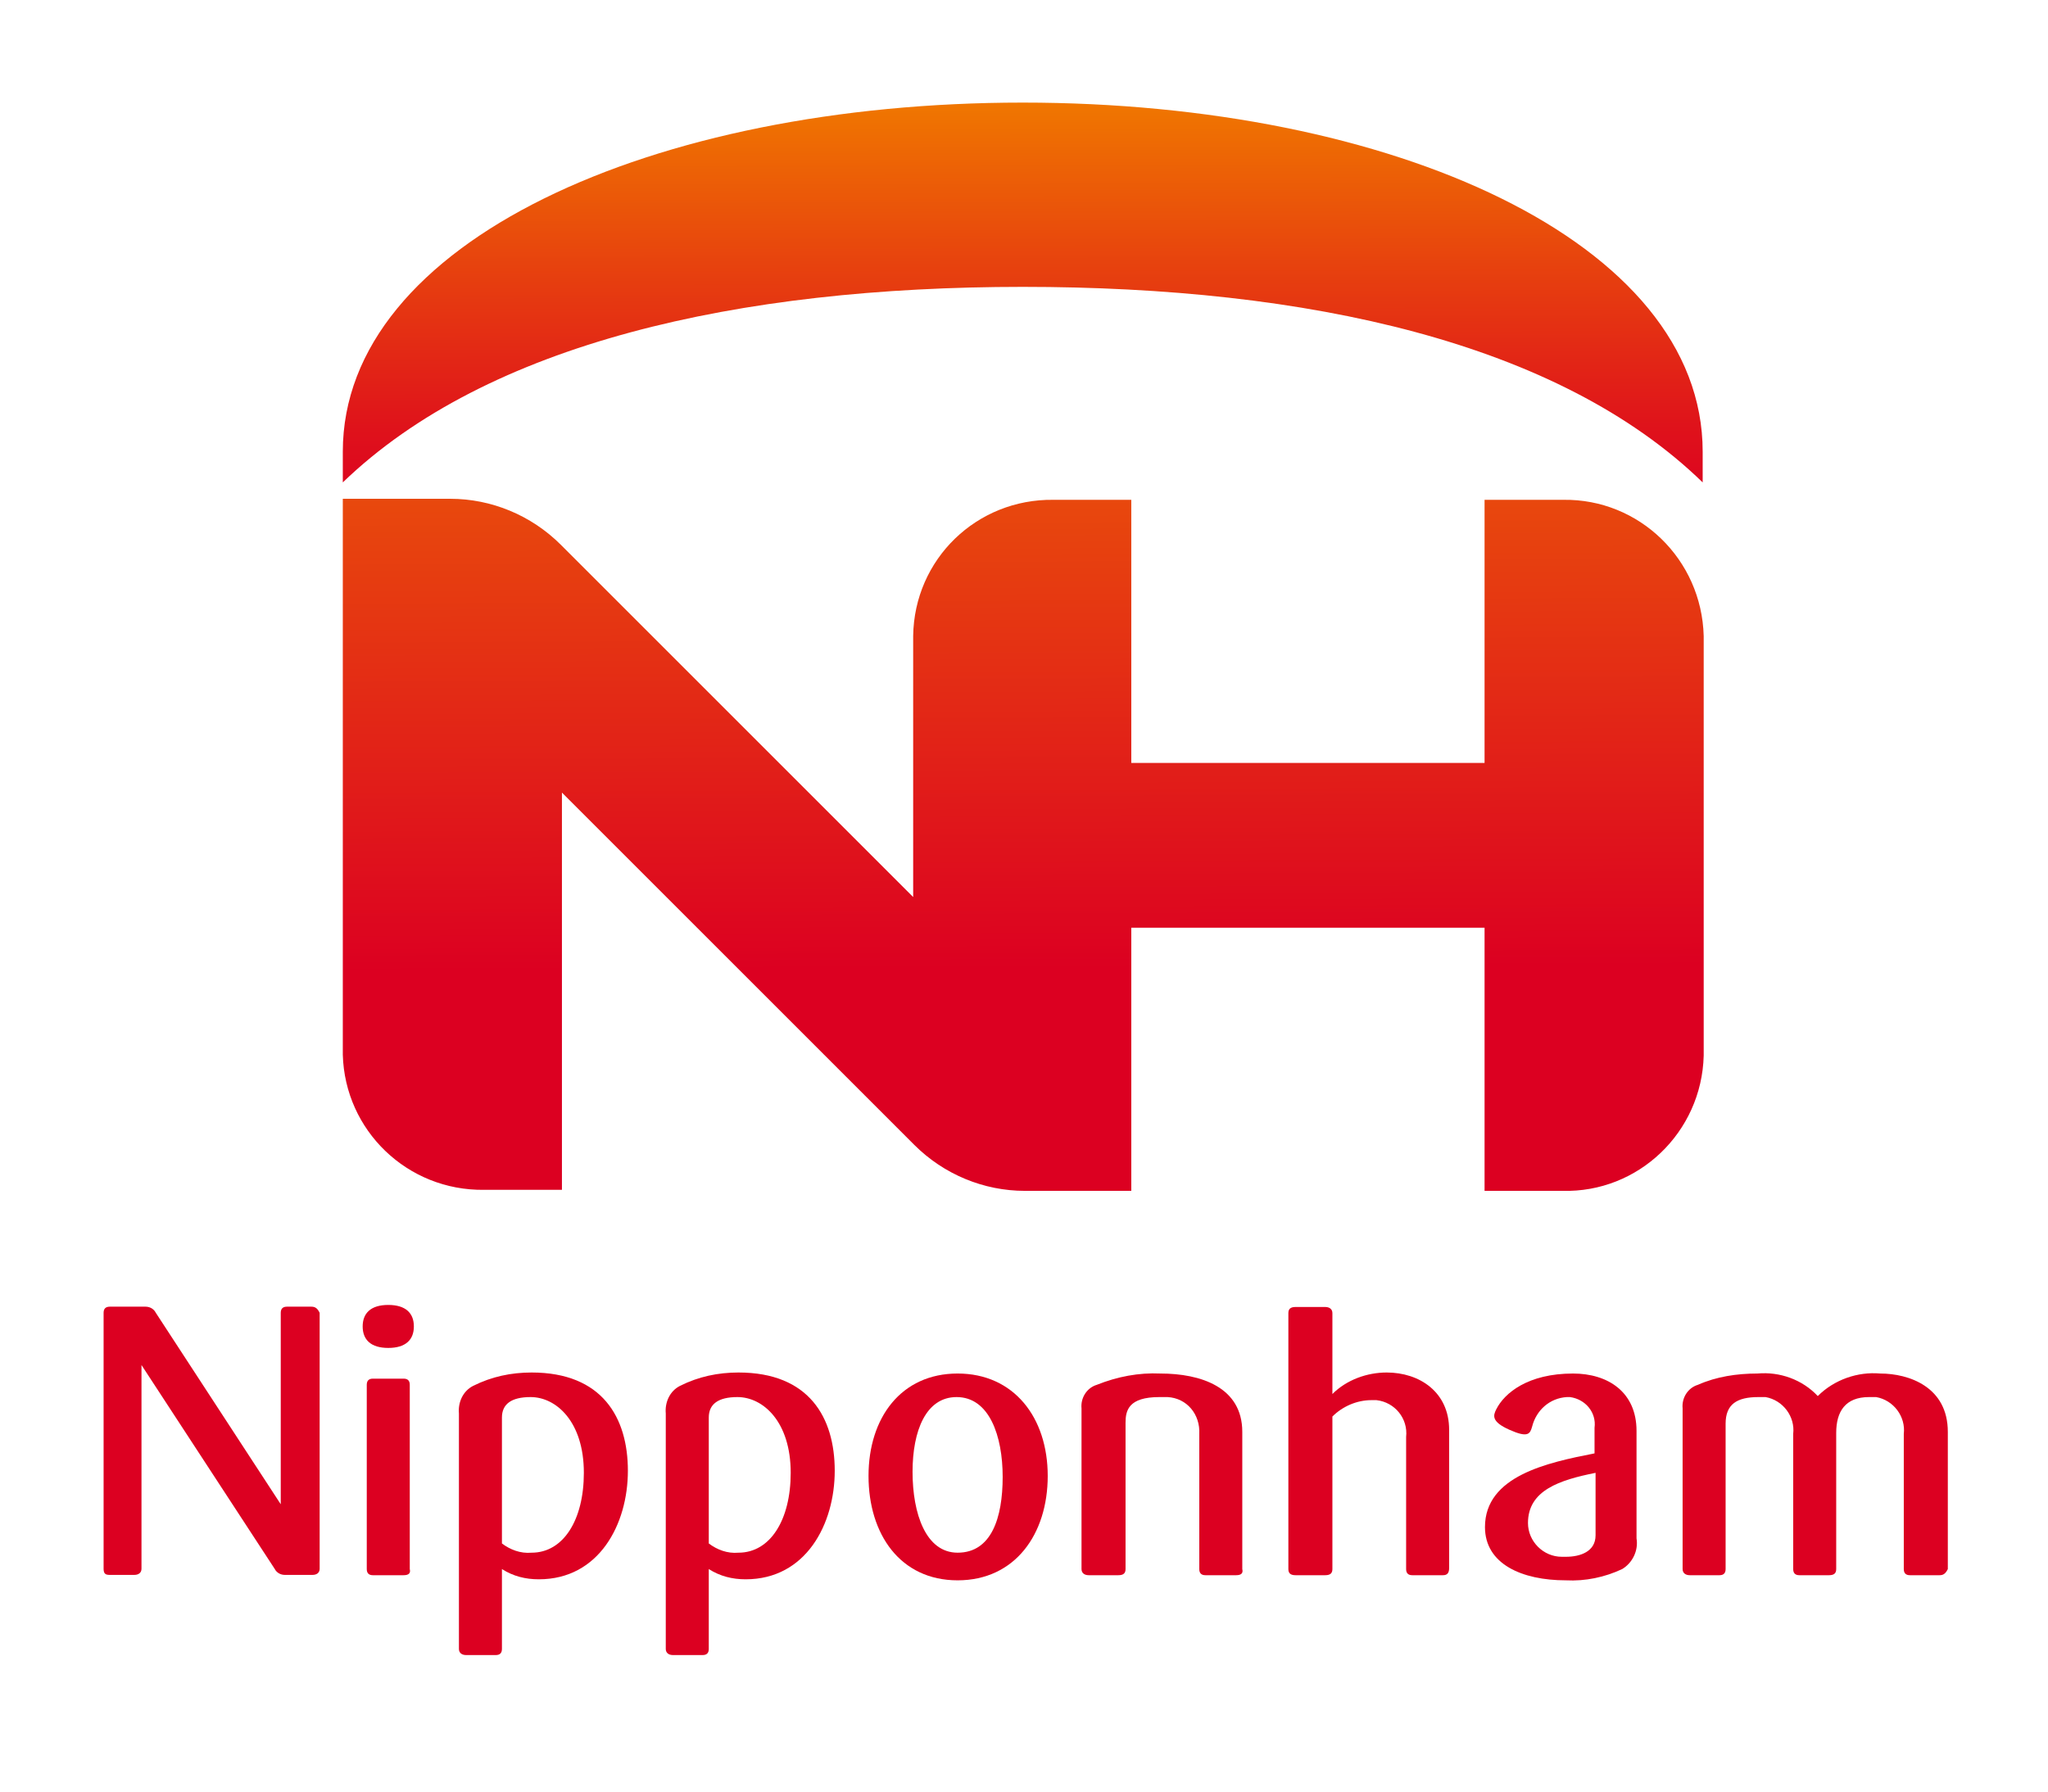
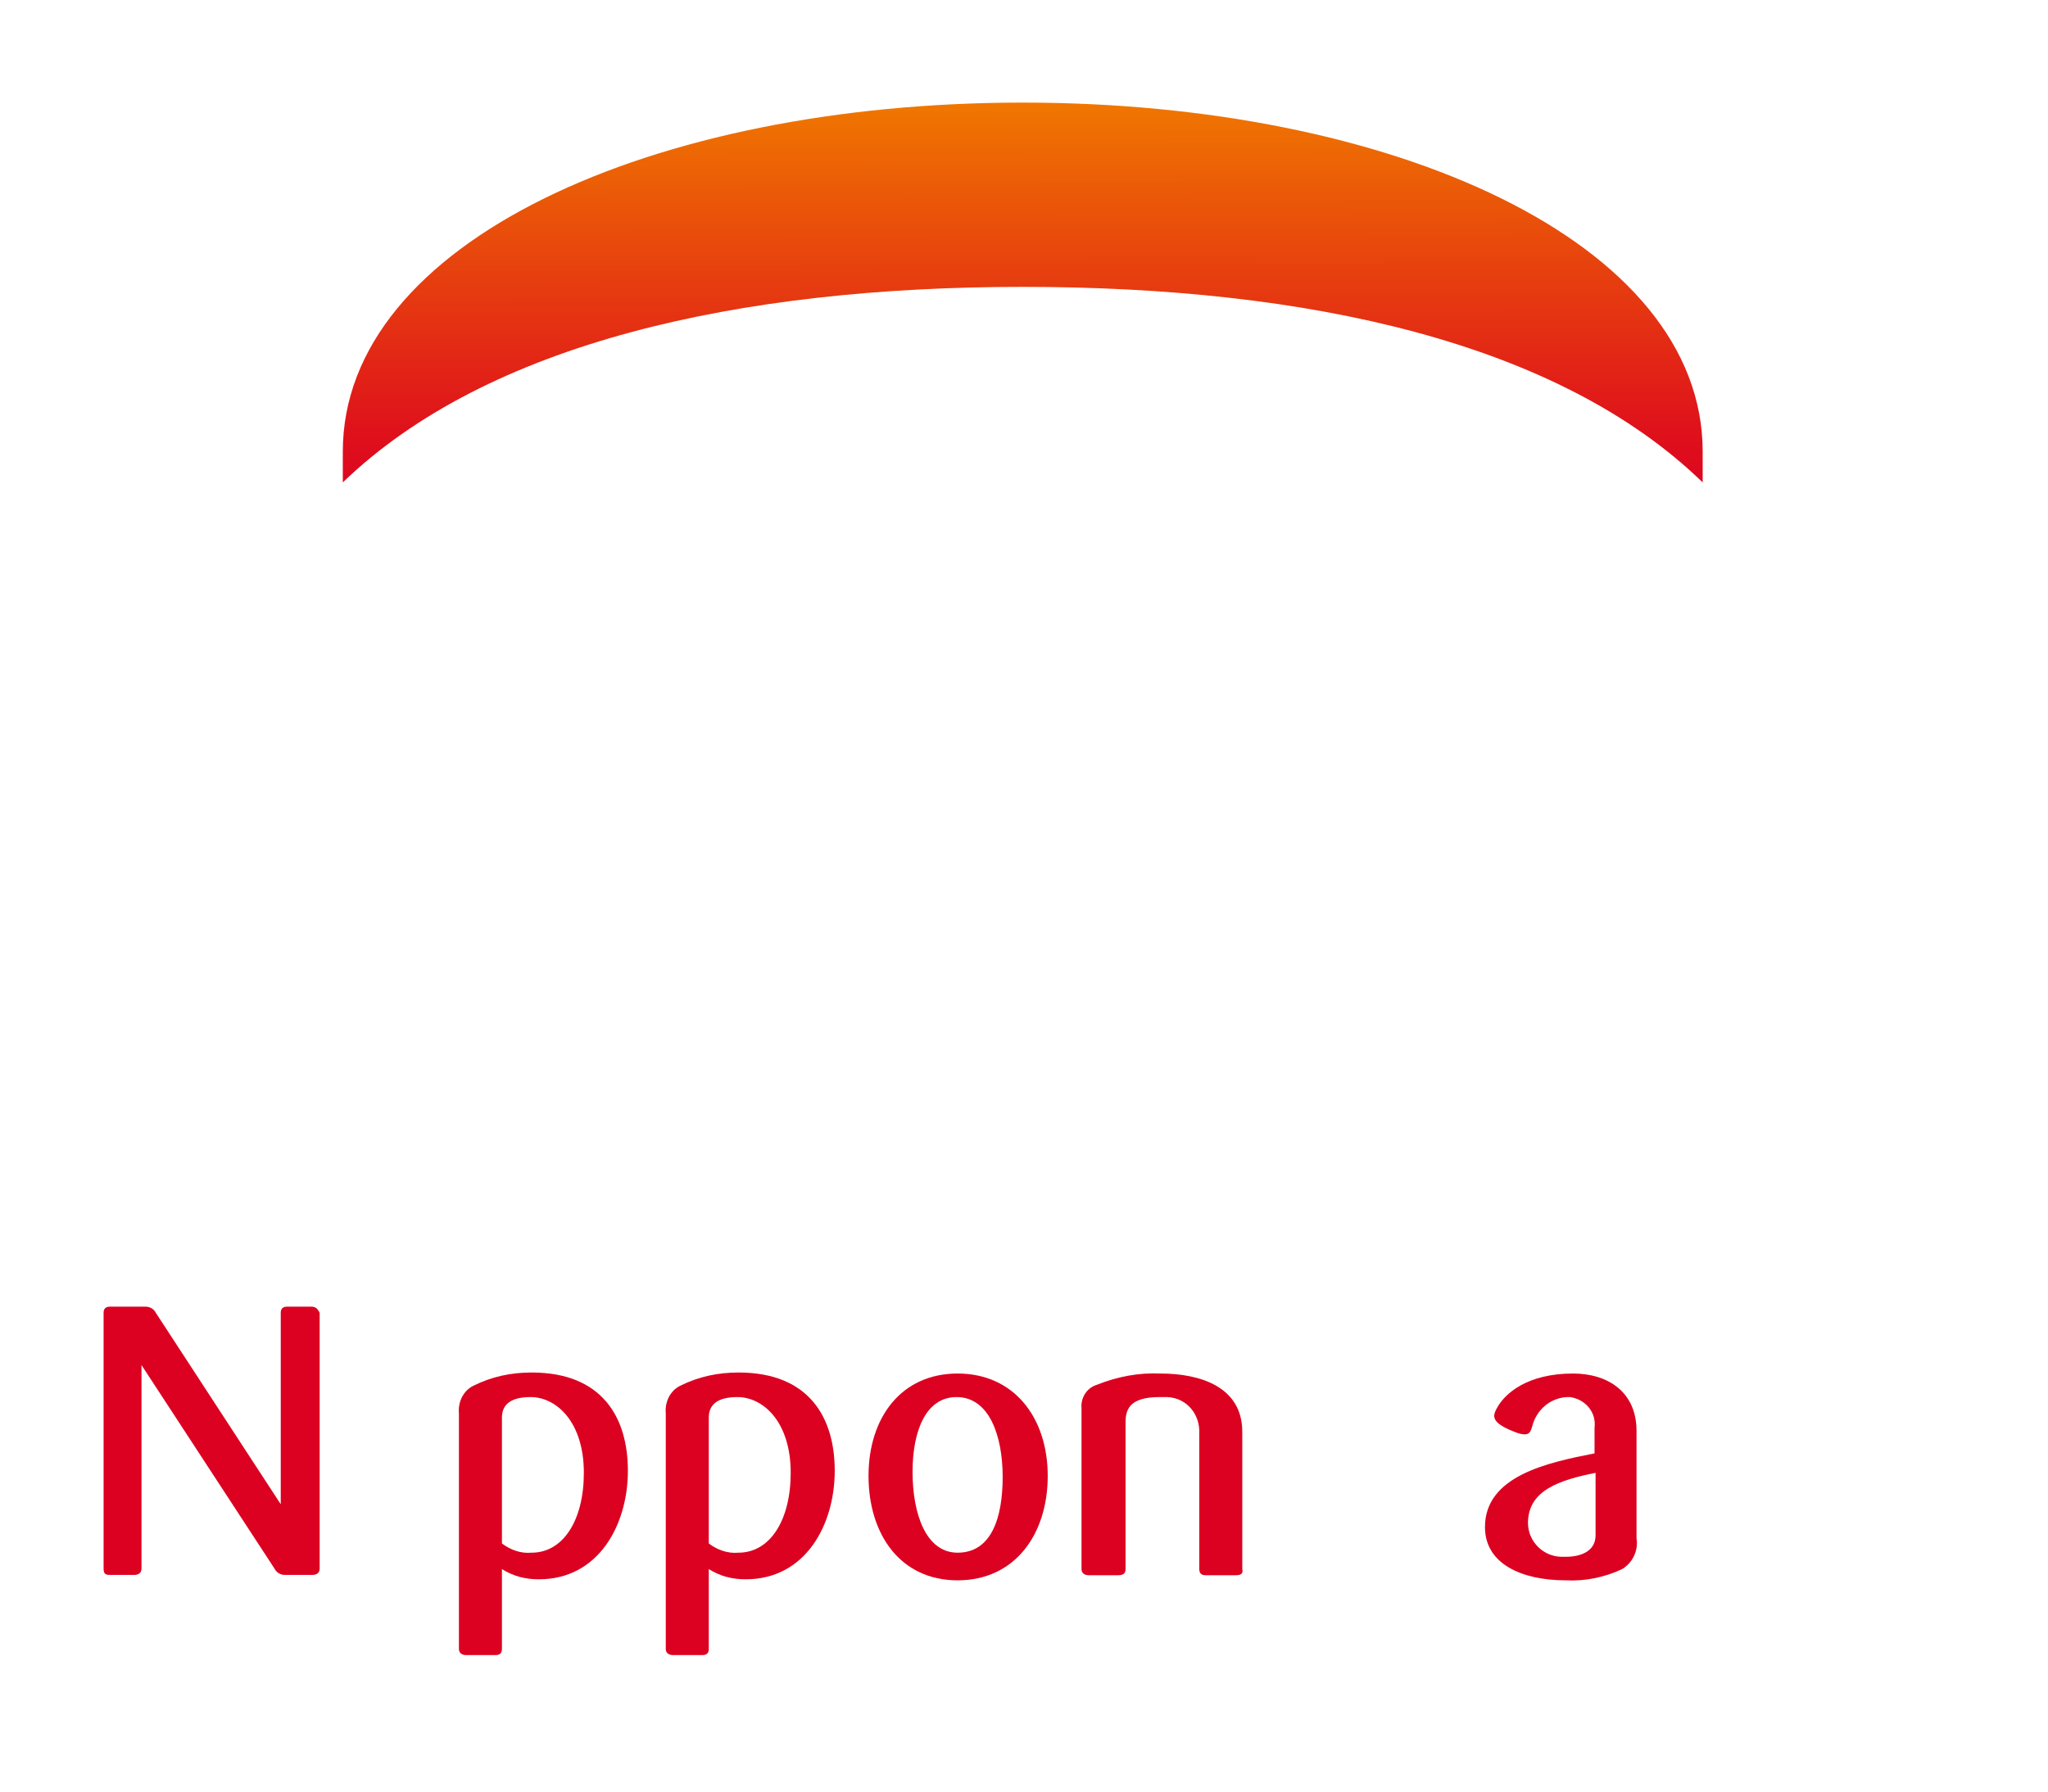
<svg xmlns="http://www.w3.org/2000/svg" version="1.1" id="レイヤー_1" x="0px" y="0px" width="200px" height="175px" viewBox="0 0 200 175" style="enable-background:new 0 0 200 175;" xml:space="preserve">
  <style type="text/css">
	.st0{fill:url(#パス_426_1_);}
	.st1{fill:url(#パス_427_1_);}
	.st2{fill:#DC0021;}
</style>
  <g>
    <g id="グループ_276" transform="translate(137.477 239.921)">
      <linearGradient id="パス_426_1_" gradientUnits="userSpaceOnUse" x1="-441.902" y1="246.216" x2="-441.868" y2="242.379" gradientTransform="matrix(43.107 0 0 -21.899 19010.348 5170.994)">
        <stop offset="0" style="stop-color:#F07700" />
        <stop offset="0.9" style="stop-color:#DC0021" />
      </linearGradient>
-       <path id="パス_426" class="st0" d="M-27-123.6v-25.7H7.5v25.7h7.6c7.4,0.2,13.6-5.7,13.8-13.2v-41c-0.2-7.5-6.3-13.4-13.7-13.3    H7.5v25.7H-27v-25.7h-7.6c-7.5-0.1-13.6,5.8-13.7,13.3v25.5l0,0l-34.4-34.4c-2.9-2.9-6.8-4.5-10.8-4.5H-104v54.3    c0.2,7.4,6.3,13.3,13.8,13.2h7.6v-38.8l0,0l34.4,34.4c2.9,2.9,6.8,4.5,10.8,4.5L-27-123.6z" />
      <linearGradient id="パス_427_1_" gradientUnits="userSpaceOnUse" x1="-441.891" y1="248.767" x2="-441.869" y2="244.351" gradientTransform="matrix(43.107 0 0 -12.04 19010.34 2765.237)">
        <stop offset="0" style="stop-color:#F07700" />
        <stop offset="0.299" style="stop-color:#E7420E" />
        <stop offset="0.6" style="stop-color:#DF121B" />
        <stop offset="0.75" style="stop-color:#DC0021" />
      </linearGradient>
      <path id="パス_427" class="st1" d="M-37.6-229.9c36.1,0,66.4,13.6,66.4,34.1v3c-14.1-13.7-38.6-19.1-66.4-19.1    s-52.3,5.5-66.4,19.1v-3C-104-216.3-73.7-229.9-37.6-229.9z" />
    </g>
    <g id="グループ_279" transform="translate(189.217 254.664)">
      <g id="グループ_278" transform="translate(0 0.17)">
        <g id="グループ_277">
          <path id="パス_428" class="st2" d="M-158.8-127.2h-2.4c-0.4,0-0.6,0.2-0.6,0.6v18.7l-12.2-18.7c-0.2-0.4-0.6-0.6-1-0.6h-3.5      c-0.4,0-0.6,0.2-0.6,0.6v25c0,0.5,0.2,0.6,0.6,0.6h2.4c0.4,0,0.7-0.2,0.7-0.6v-19.9l13,19.9c0.2,0.4,0.6,0.6,1,0.6h2.7      c0.4,0,0.7-0.2,0.7-0.6v-25C-158.2-127-158.4-127.2-158.8-127.2z" />
        </g>
      </g>
      <path id="パス_429" class="st2" d="M-43.1-117c0.8-1.6,3.1-3.5,7.5-3.5c3.4,0,6.2,1.8,6.2,5.6v10.5c0.2,1.2-0.4,2.4-1.4,3    c-1.7,0.8-3.6,1.2-5.5,1.1c-4.3,0-7.9-1.6-7.9-5.2c0-5,6.1-6.3,10.7-7.2v-2.5c0.2-1.5-0.9-2.8-2.4-3c-0.1,0-0.2,0-0.3,0    c-1.7,0.1-3,1.3-3.4,2.9c-0.2,0.7-0.4,1.1-2.2,0.3C-43.6-115.8-43.4-116.4-43.1-117z M-33.4-110.8c-3.5,0.7-6.6,1.7-6.6,4.9    c0,1.8,1.5,3.3,3.3,3.3c0.1,0,0.3,0,0.4,0c1.4,0,2.9-0.5,2.9-2.1L-33.4-110.8z" />
      <path id="パス_430" class="st2" d="M-68.5-100.8h-3c-0.4,0-0.6-0.2-0.6-0.6v-13.2c0.1-1.9-1.2-3.5-3.1-3.6c-0.3,0-0.5,0-0.8,0    c-3,0-3.3,1.3-3.3,2.5v14.3c0,0.4-0.2,0.6-0.7,0.6h-2.9c-0.4,0-0.7-0.2-0.7-0.6v-15.7c-0.1-1,0.5-2,1.5-2.3c2-0.8,4.1-1.2,6.2-1.1    c3.9,0,8,1.3,8,5.7v13.4C-67.8-101-68-100.8-68.5-100.8z" />
-       <path id="パス_431" class="st2" d="M-48.3-100.8h-3c-0.4,0-0.6-0.2-0.6-0.6v-12.9c0.2-1.8-1.1-3.4-2.9-3.6c-0.2,0-0.3,0-0.5,0    c-1.4,0-2.8,0.6-3.8,1.6v14.9c0,0.4-0.2,0.6-0.7,0.6h-2.9c-0.5,0-0.7-0.2-0.7-0.6v-25c0-0.4,0.2-0.6,0.7-0.6h2.9    c0.4,0,0.7,0.2,0.7,0.6v7.9c1.4-1.4,3.4-2.1,5.3-2.1c3.2,0,6.1,1.9,6.1,5.6v13.5C-47.7-101-47.9-100.8-48.3-100.8z" />
-       <path id="パス_432" class="st2" d="M0.2-100.8h-2.9c-0.4,0-0.6-0.2-0.6-0.6v-13.2c0.2-1.7-1-3.3-2.7-3.6c-0.2,0-0.5,0-0.7,0    c-2.3,0-3.2,1.4-3.2,3.5v13.3c0,0.4-0.2,0.6-0.7,0.6h-2.9c-0.4,0-0.6-0.2-0.6-0.6v-13.2c0.2-1.7-1-3.3-2.7-3.6c-0.2,0-0.5,0-0.7,0    c-2.1,0-3.2,0.7-3.2,2.6v14.2c0,0.4-0.2,0.6-0.6,0.6h-2.9c-0.4,0-0.7-0.2-0.7-0.6v-15.7c-0.1-1,0.5-2,1.5-2.3    c1.8-0.8,3.8-1.1,5.8-1.1c2.2-0.2,4.4,0.6,5.9,2.2c1.6-1.6,3.9-2.4,6.1-2.2c2.8,0,6.6,1.3,6.6,5.7v13.4    C0.8-101,0.6-100.8,0.2-100.8z" />
-       <path id="パス_433" class="st2" d="M-151.3-123c-1.7,0-2.5-0.8-2.5-2.1s0.8-2.1,2.5-2.1s2.5,0.8,2.5,2.1S-149.6-123-151.3-123z     M-149.8-100.8h-3c-0.4,0-0.6-0.2-0.6-0.6v-18c0-0.4,0.2-0.6,0.6-0.6h3c0.4,0,0.6,0.2,0.6,0.6v18    C-149.1-101-149.3-100.8-149.8-100.8L-149.8-100.8z" />
      <path id="パス_434" class="st2" d="M-116.4-100.4c-1.3,0-2.5-0.3-3.6-1v7.8c0,0.4-0.2,0.6-0.6,0.6h-2.9c-0.4,0-0.7-0.2-0.7-0.6    v-23c-0.1-1.1,0.4-2.2,1.4-2.7c1.8-0.9,3.7-1.3,5.7-1.3c6.9,0,9.4,4.4,9.4,9.6C-107.7-105.8-110.5-100.4-116.4-100.4z     M-117.2-118.2c-1.9,0-2.8,0.7-2.8,2v12.3c0.8,0.6,1.8,1,2.9,0.9c3.1,0,5.1-3.2,5.1-7.8C-112-115.8-114.7-118.2-117.2-118.2    L-117.2-118.2z" />
      <path id="パス_435" class="st2" d="M-136.6-100.4c-1.3,0-2.5-0.3-3.6-1v7.8c0,0.4-0.2,0.6-0.6,0.6h-2.9c-0.4,0-0.7-0.2-0.7-0.6    v-23c-0.1-1.1,0.4-2.2,1.4-2.7c1.8-0.9,3.7-1.3,5.7-1.3c6.9,0,9.4,4.4,9.4,9.6C-127.9-105.8-130.7-100.4-136.6-100.4z     M-137.4-118.2c-1.9,0-2.8,0.7-2.8,2v12.3c0.8,0.6,1.8,1,2.9,0.9c3.1,0,5.1-3.2,5.1-7.8C-132.2-115.8-134.9-118.2-137.4-118.2z" />
      <path id="パス_436" class="st2" d="M-95.7-100.3c-5.6,0-8.7-4.5-8.7-10.2s3.2-10,8.7-10c5.5,0,8.8,4.3,8.8,10    C-86.9-104.8-90.1-100.3-95.7-100.3z M-95.8-118.2c-3,0-4.3,3.3-4.3,7.3c0,4.1,1.3,7.9,4.4,7.9c3.3,0,4.4-3.4,4.4-7.4    S-92.6-118.2-95.8-118.2L-95.8-118.2z" />
    </g>
  </g>
</svg>